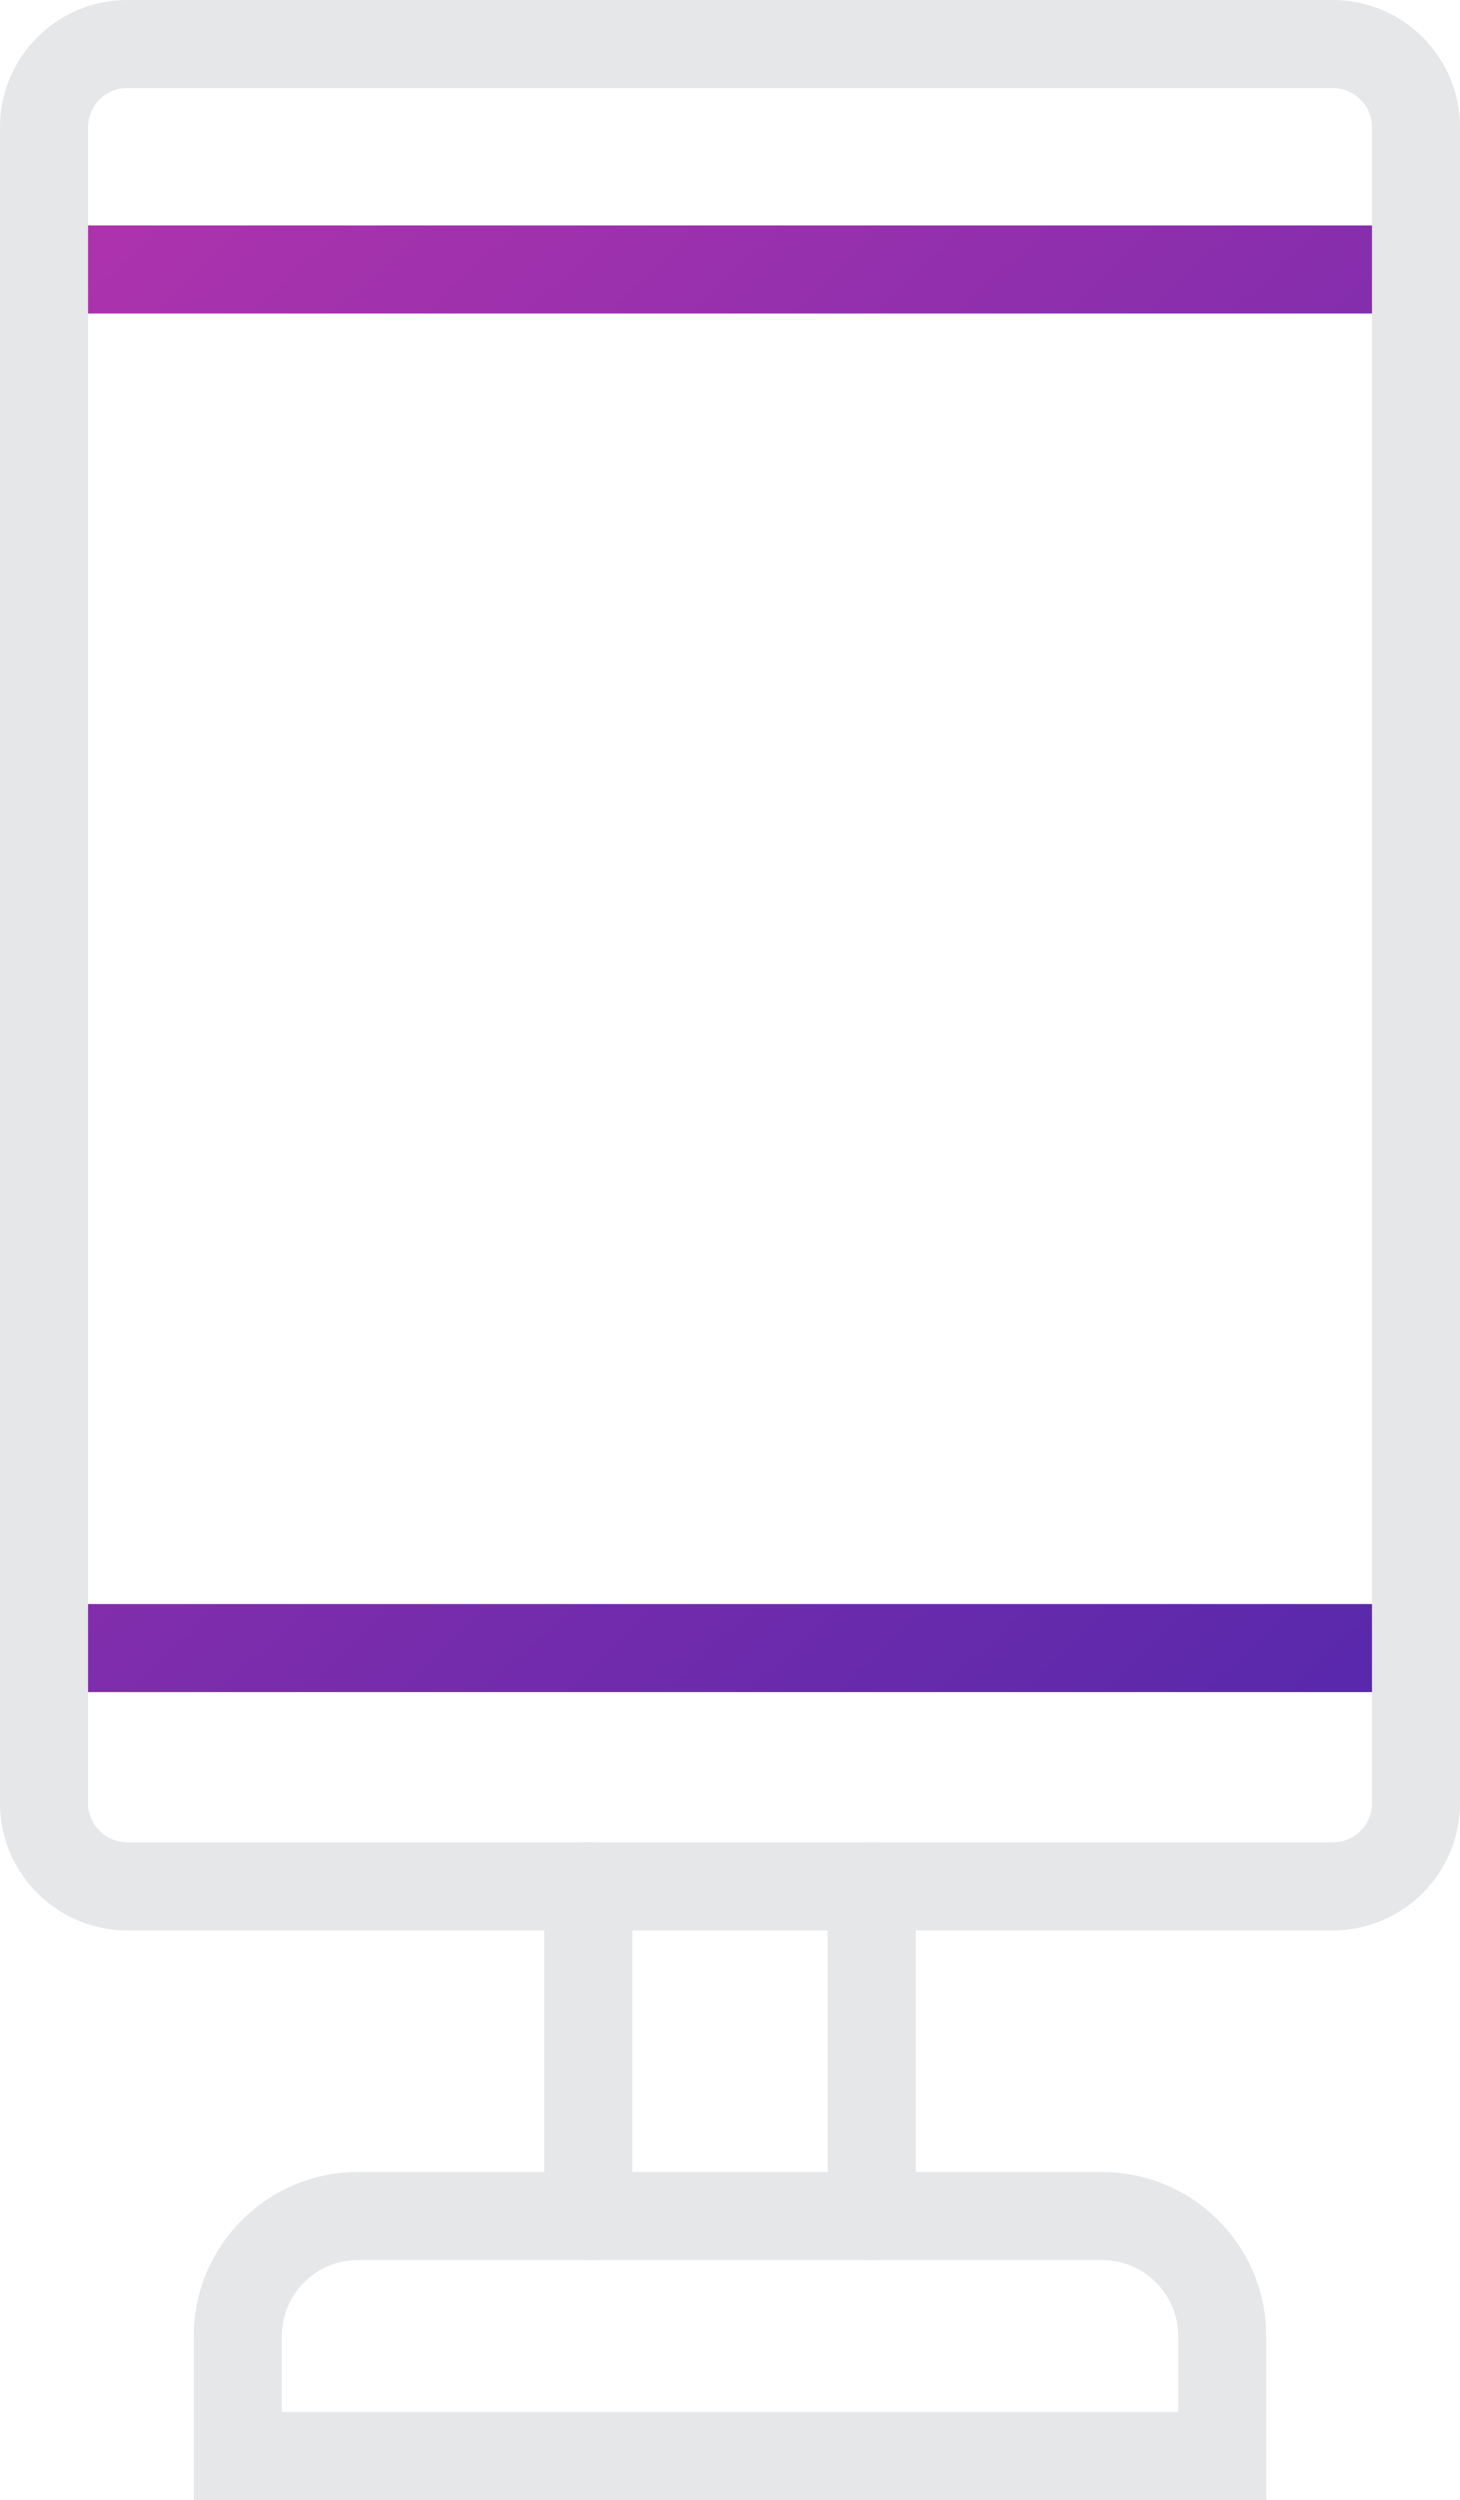
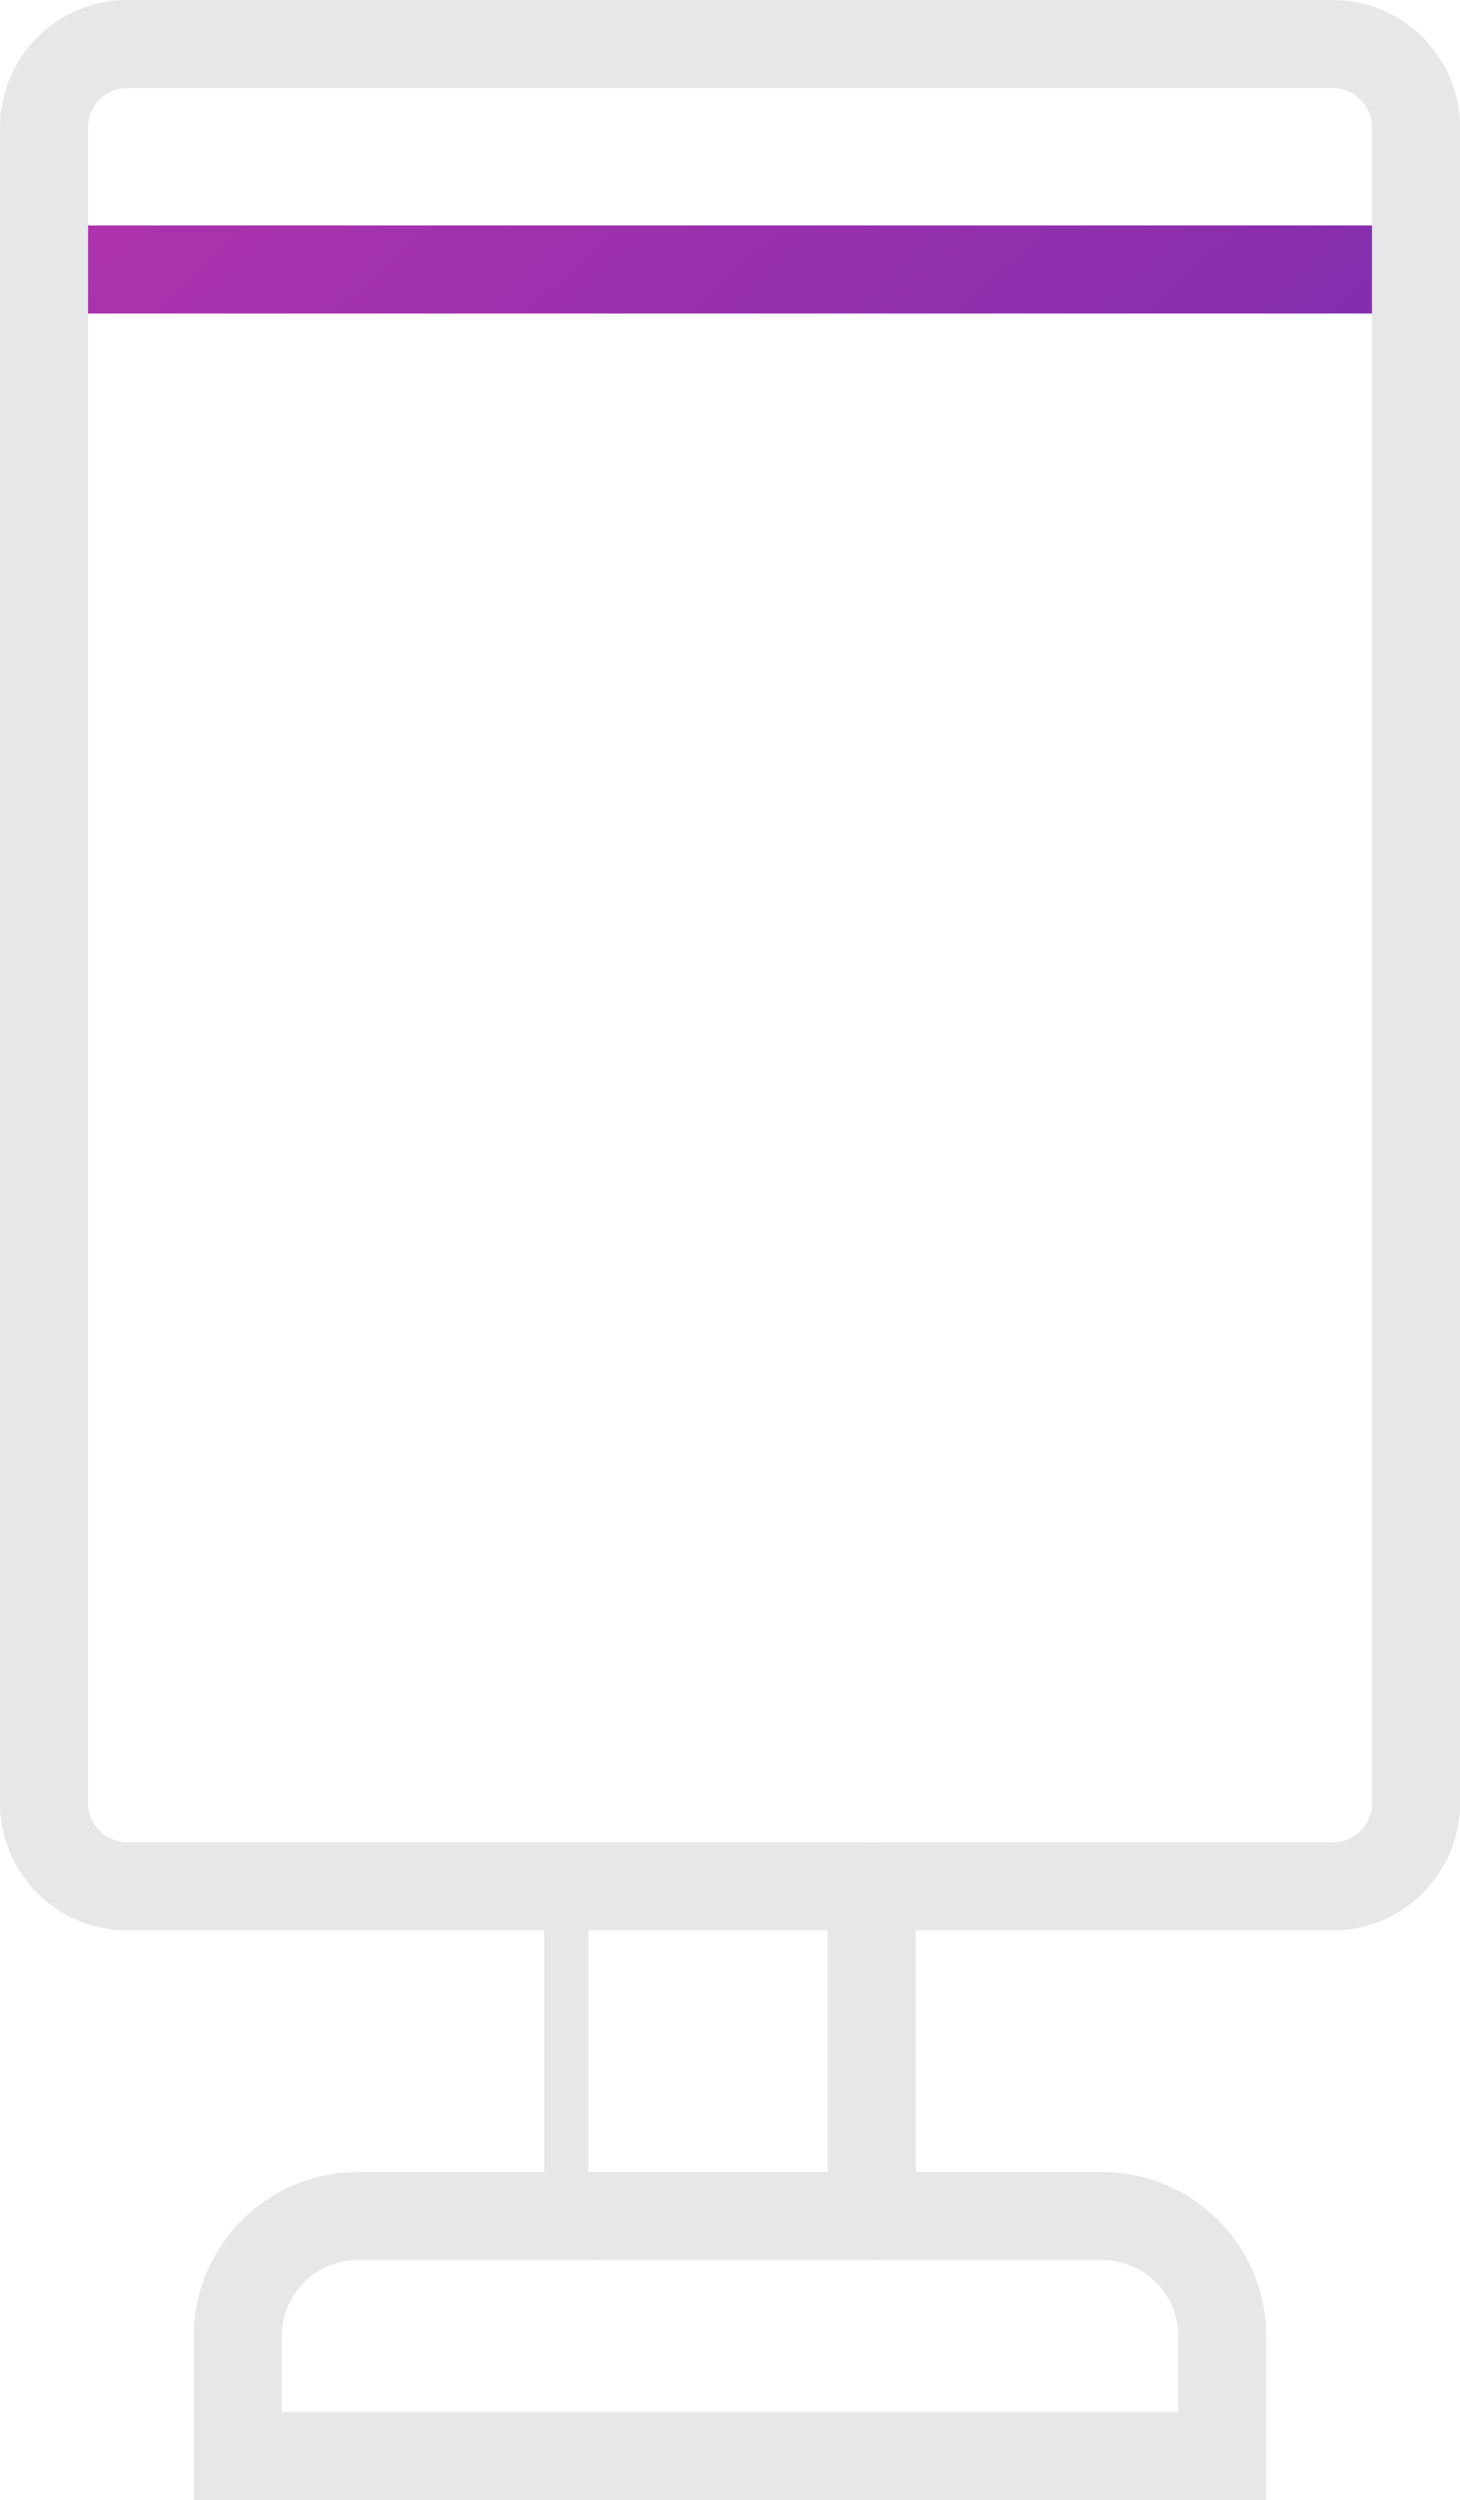
<svg xmlns="http://www.w3.org/2000/svg" version="1.1" id="Layer_1" x="0px" y="0px" viewBox="0 0 29.977 51.311" style="enable-background:new 0 0 29.977 51.311;" xml:space="preserve">
  <style type="text/css">
	.st0{fill:none;stroke:#D0D2D3;stroke-width:3;stroke-linecap:round;stroke-linejoin:round;stroke-miterlimit:10;}
	.st1{fill:url(#SVGID_1_);}
	.st2{fill:url(#SVGID_00000162342536332825549580000016269539043415674543_);}
	.st3{fill:url(#SVGID_00000156555034995799736740000001471595441428255115_);}
	.st4{fill:url(#SVGID_00000039836379848068786600000017552344024365341588_);}
	.st5{fill:url(#SVGID_00000076563061055366839460000002439965006856477095_);}
	.st6{fill:url(#SVGID_00000034079061523420915170000016627705360393728388_);}
	.st7{fill:url(#SVGID_00000167359195577627281270000006472128420846335130_);}
	.st8{fill:url(#SVGID_00000096058584276550582540000012984137653302343588_);}
	.st9{fill:url(#SVGID_00000021813786812636977100000011893876412387053999_);}
	.st10{fill:url(#SVGID_00000147927675189187458290000012138777713095505057_);}
	.st11{fill:#E6E7E8;}
</style>
  <g>
    <rect x="176.564" y="591.523" class="st0" width="40.199" height="33.972" />
    <rect x="193.526" y="575.966" class="st0" width="40.199" height="32.543" />
    <line class="st0" x1="216.764" y1="625.495" x2="233.725" y2="608.508" />
    <line class="st0" x1="216.764" y1="591.523" x2="233.725" y2="575.966" />
    <line class="st0" x1="177.208" y1="591.523" x2="193.526" y2="575.966" />
-     <line class="st0" x1="176.564" y1="625.495" x2="193.526" y2="608.508" />
    <g>
      <linearGradient id="SVGID_1_" gradientUnits="userSpaceOnUse" x1="179.707" y1="1110.052" x2="175.056" y2="1104.359" gradientTransform="matrix(1 0 0 1 0 -515.471)">
        <stop offset="0" style="stop-color:#5728AC" />
        <stop offset="1" style="stop-color:#AF33AD" />
      </linearGradient>
      <circle class="st1" cx="177.208" cy="591.523" r="4.212" />
    </g>
    <g>
      <linearGradient id="SVGID_00000000222808516748233060000009561649057416592514_" gradientUnits="userSpaceOnUse" x1="219.262" y1="1110.383" x2="214.612" y2="1104.69" gradientTransform="matrix(1 0 0 1 0 -515.471)">
        <stop offset="0" style="stop-color:#5728AC" />
        <stop offset="1" style="stop-color:#AF33AD" />
      </linearGradient>
      <circle style="fill:url(#SVGID_00000000222808516748233060000009561649057416592514_);" cx="216.764" cy="591.854" r="4.212" />
    </g>
    <g>
      <linearGradient id="SVGID_00000112601290474635794050000002225693318653366694_" gradientUnits="userSpaceOnUse" x1="219.262" y1="1143.571" x2="214.612" y2="1137.878" gradientTransform="matrix(1 0 0 1 0 -515.471)">
        <stop offset="0" style="stop-color:#5728AC" />
        <stop offset="1" style="stop-color:#AF33AD" />
      </linearGradient>
      <circle style="fill:url(#SVGID_00000112601290474635794050000002225693318653366694_);" cx="216.764" cy="625.042" r="4.212" />
    </g>
    <g>
      <linearGradient id="SVGID_00000174564551982296257540000004682955647076272002_" gradientUnits="userSpaceOnUse" x1="179.707" y1="1143.571" x2="175.056" y2="1137.878" gradientTransform="matrix(1 0 0 1 0 -515.471)">
        <stop offset="0" style="stop-color:#5728AC" />
        <stop offset="1" style="stop-color:#AF33AD" />
      </linearGradient>
      <circle style="fill:url(#SVGID_00000174564551982296257540000004682955647076272002_);" cx="177.208" cy="625.042" r="4.212" />
    </g>
    <g>
      <linearGradient id="SVGID_00000155108214440547420900000014618414691128835509_" gradientUnits="userSpaceOnUse" x1="196.025" y1="1127.038" x2="191.374" y2="1121.345" gradientTransform="matrix(1 0 0 1 0 -515.471)">
        <stop offset="0" style="stop-color:#166ABF" />
        <stop offset="1" style="stop-color:#333391" />
      </linearGradient>
      <circle style="fill:url(#SVGID_00000155108214440547420900000014618414691128835509_);" cx="193.526" cy="608.508" r="4.212" />
    </g>
    <g>
      <linearGradient id="SVGID_00000049217951242199255750000001861705955109294230_" gradientUnits="userSpaceOnUse" x1="235.403" y1="1127.039" x2="230.752" y2="1121.346" gradientTransform="matrix(1 0 0 1 0 -515.471)">
        <stop offset="0" style="stop-color:#166ABF" />
        <stop offset="1" style="stop-color:#333391" />
      </linearGradient>
      <circle style="fill:url(#SVGID_00000049217951242199255750000001861705955109294230_);" cx="232.904" cy="608.508" r="4.212" />
    </g>
    <g>
      <linearGradient id="SVGID_00000022520246672900485060000003655033060457756807_" gradientUnits="userSpaceOnUse" x1="235.403" y1="1094.636" x2="230.752" y2="1088.944" gradientTransform="matrix(1 0 0 1 0 -515.471)">
        <stop offset="0" style="stop-color:#166ABF" />
        <stop offset="1" style="stop-color:#333391" />
      </linearGradient>
      <circle style="fill:url(#SVGID_00000022520246672900485060000003655033060457756807_);" cx="232.904" cy="576.107" r="4.212" />
    </g>
    <g>
      <linearGradient id="SVGID_00000119109424906914227690000015783894342290391941_" gradientUnits="userSpaceOnUse" x1="196.024" y1="1094.636" x2="191.374" y2="1088.943" gradientTransform="matrix(1 0 0 1 0 -515.471)">
        <stop offset="0" style="stop-color:#166ABF" />
        <stop offset="1" style="stop-color:#333391" />
      </linearGradient>
      <circle style="fill:url(#SVGID_00000119109424906914227690000015783894342290391941_);" cx="193.526" cy="576.107" r="4.212" />
    </g>
  </g>
  <g>
    <linearGradient id="SVGID_00000003106128188554327510000005088947370951525041_" gradientUnits="userSpaceOnUse" x1="36.207" y1="28.154" x2="7.784" y2="-2.151">
      <stop offset="0" style="stop-color:#5728AC" />
      <stop offset="1" style="stop-color:#AF33AD" />
    </linearGradient>
    <path style="fill:url(#SVGID_00000003106128188554327510000005088947370951525041_);" d="M29.073,6.434H0.904   C0.405,6.434,0,6.03,0,5.531s0.404-0.904,0.904-0.904h28.169c0.499,0,0.904,0.404,0.904,0.904S29.572,6.434,29.073,6.434z" />
  </g>
  <g>
    <linearGradient id="SVGID_00000067206534609211360570000013828495232252772517_" gradientUnits="userSpaceOnUse" x1="22.089" y1="41.395" x2="-6.334" y2="11.09">
      <stop offset="0" style="stop-color:#5728AC" />
      <stop offset="1" style="stop-color:#AF33AD" />
    </linearGradient>
-     <path style="fill:url(#SVGID_00000067206534609211360570000013828495232252772517_);" d="M29.073,34.728H0.904   C0.405,34.728,0,34.323,0,33.824s0.404-0.904,0.904-0.904h28.169c0.499,0,0.904,0.405,0.904,0.904S29.572,34.728,29.073,34.728z" />
  </g>
  <g>
    <path class="st11" d="M27.365,39.619H2.612C1.171,39.619,0,38.447,0,37.007V2.612C0,1.171,1.171,0,2.612,0h24.754   c1.44,0,2.612,1.171,2.612,2.612v34.396C29.977,38.447,28.806,39.619,27.365,39.619z M2.612,1.807   c-0.444,0-0.804,0.361-0.804,0.804v34.396c0,0.443,0.361,0.804,0.804,0.804h24.754c0.444,0,0.804-0.361,0.804-0.804V2.612   c0-0.444-0.361-0.804-0.804-0.804H2.612z" />
  </g>
  <g>
-     <path class="st11" d="M12.079,46.385c-0.499,0-0.904-0.405-0.904-0.904v-6.767c0-0.499,0.405-0.904,0.904-0.904   c0.499,0,0.904,0.405,0.904,0.904v6.767C12.983,45.981,12.578,46.385,12.079,46.385z" />
+     <path class="st11" d="M12.079,46.385c-0.499,0-0.904-0.405-0.904-0.904v-6.767c0.499,0,0.904,0.405,0.904,0.904v6.767C12.983,45.981,12.578,46.385,12.079,46.385z" />
  </g>
  <g>
    <path class="st11" d="M17.898,46.385c-0.499,0-0.904-0.405-0.904-0.904v-6.767c0-0.499,0.405-0.904,0.904-0.904   c0.499,0,0.904,0.405,0.904,0.904v6.767C18.802,45.981,18.397,46.385,17.898,46.385z" />
  </g>
  <g>
    <path class="st11" d="M25.998,51.311H3.979v-3.367c0-1.856,1.51-3.366,3.367-3.366h15.286c1.856,0,3.367,1.51,3.367,3.366V51.311z    M5.787,49.503h18.404v-1.559c0-0.86-0.7-1.559-1.559-1.559H7.346c-0.86,0-1.559,0.699-1.559,1.559V49.503z" />
  </g>
</svg>